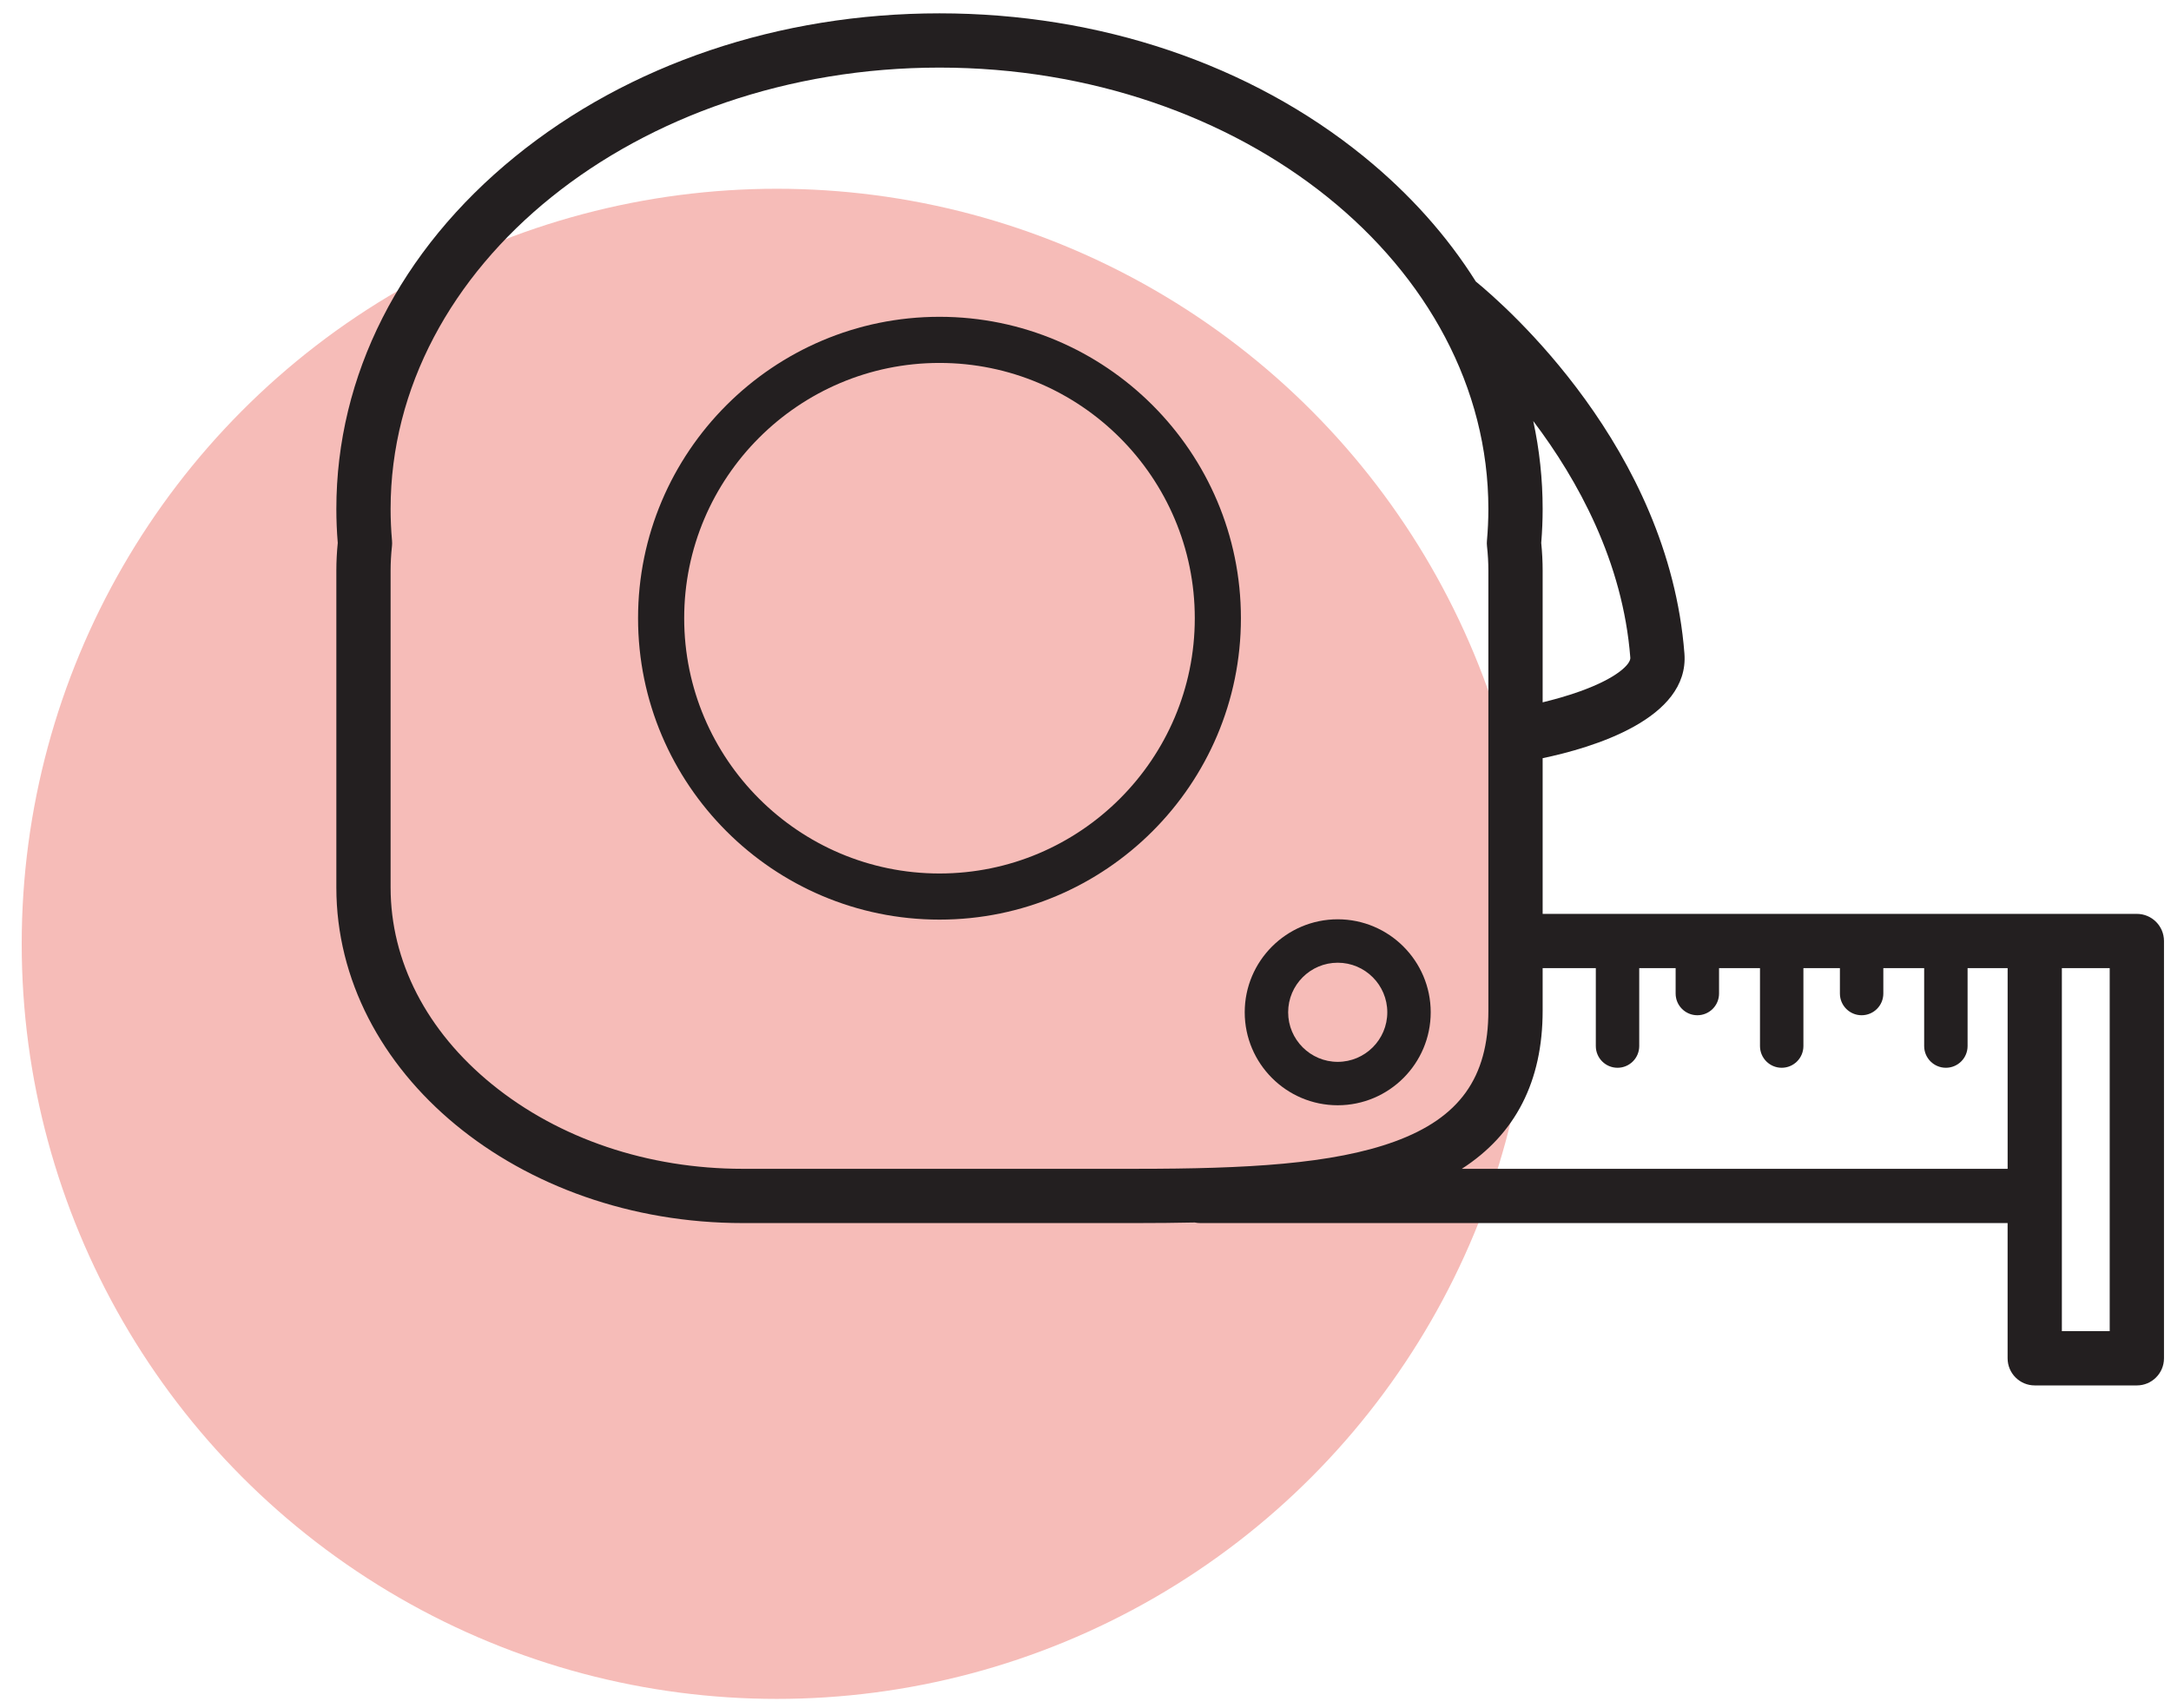
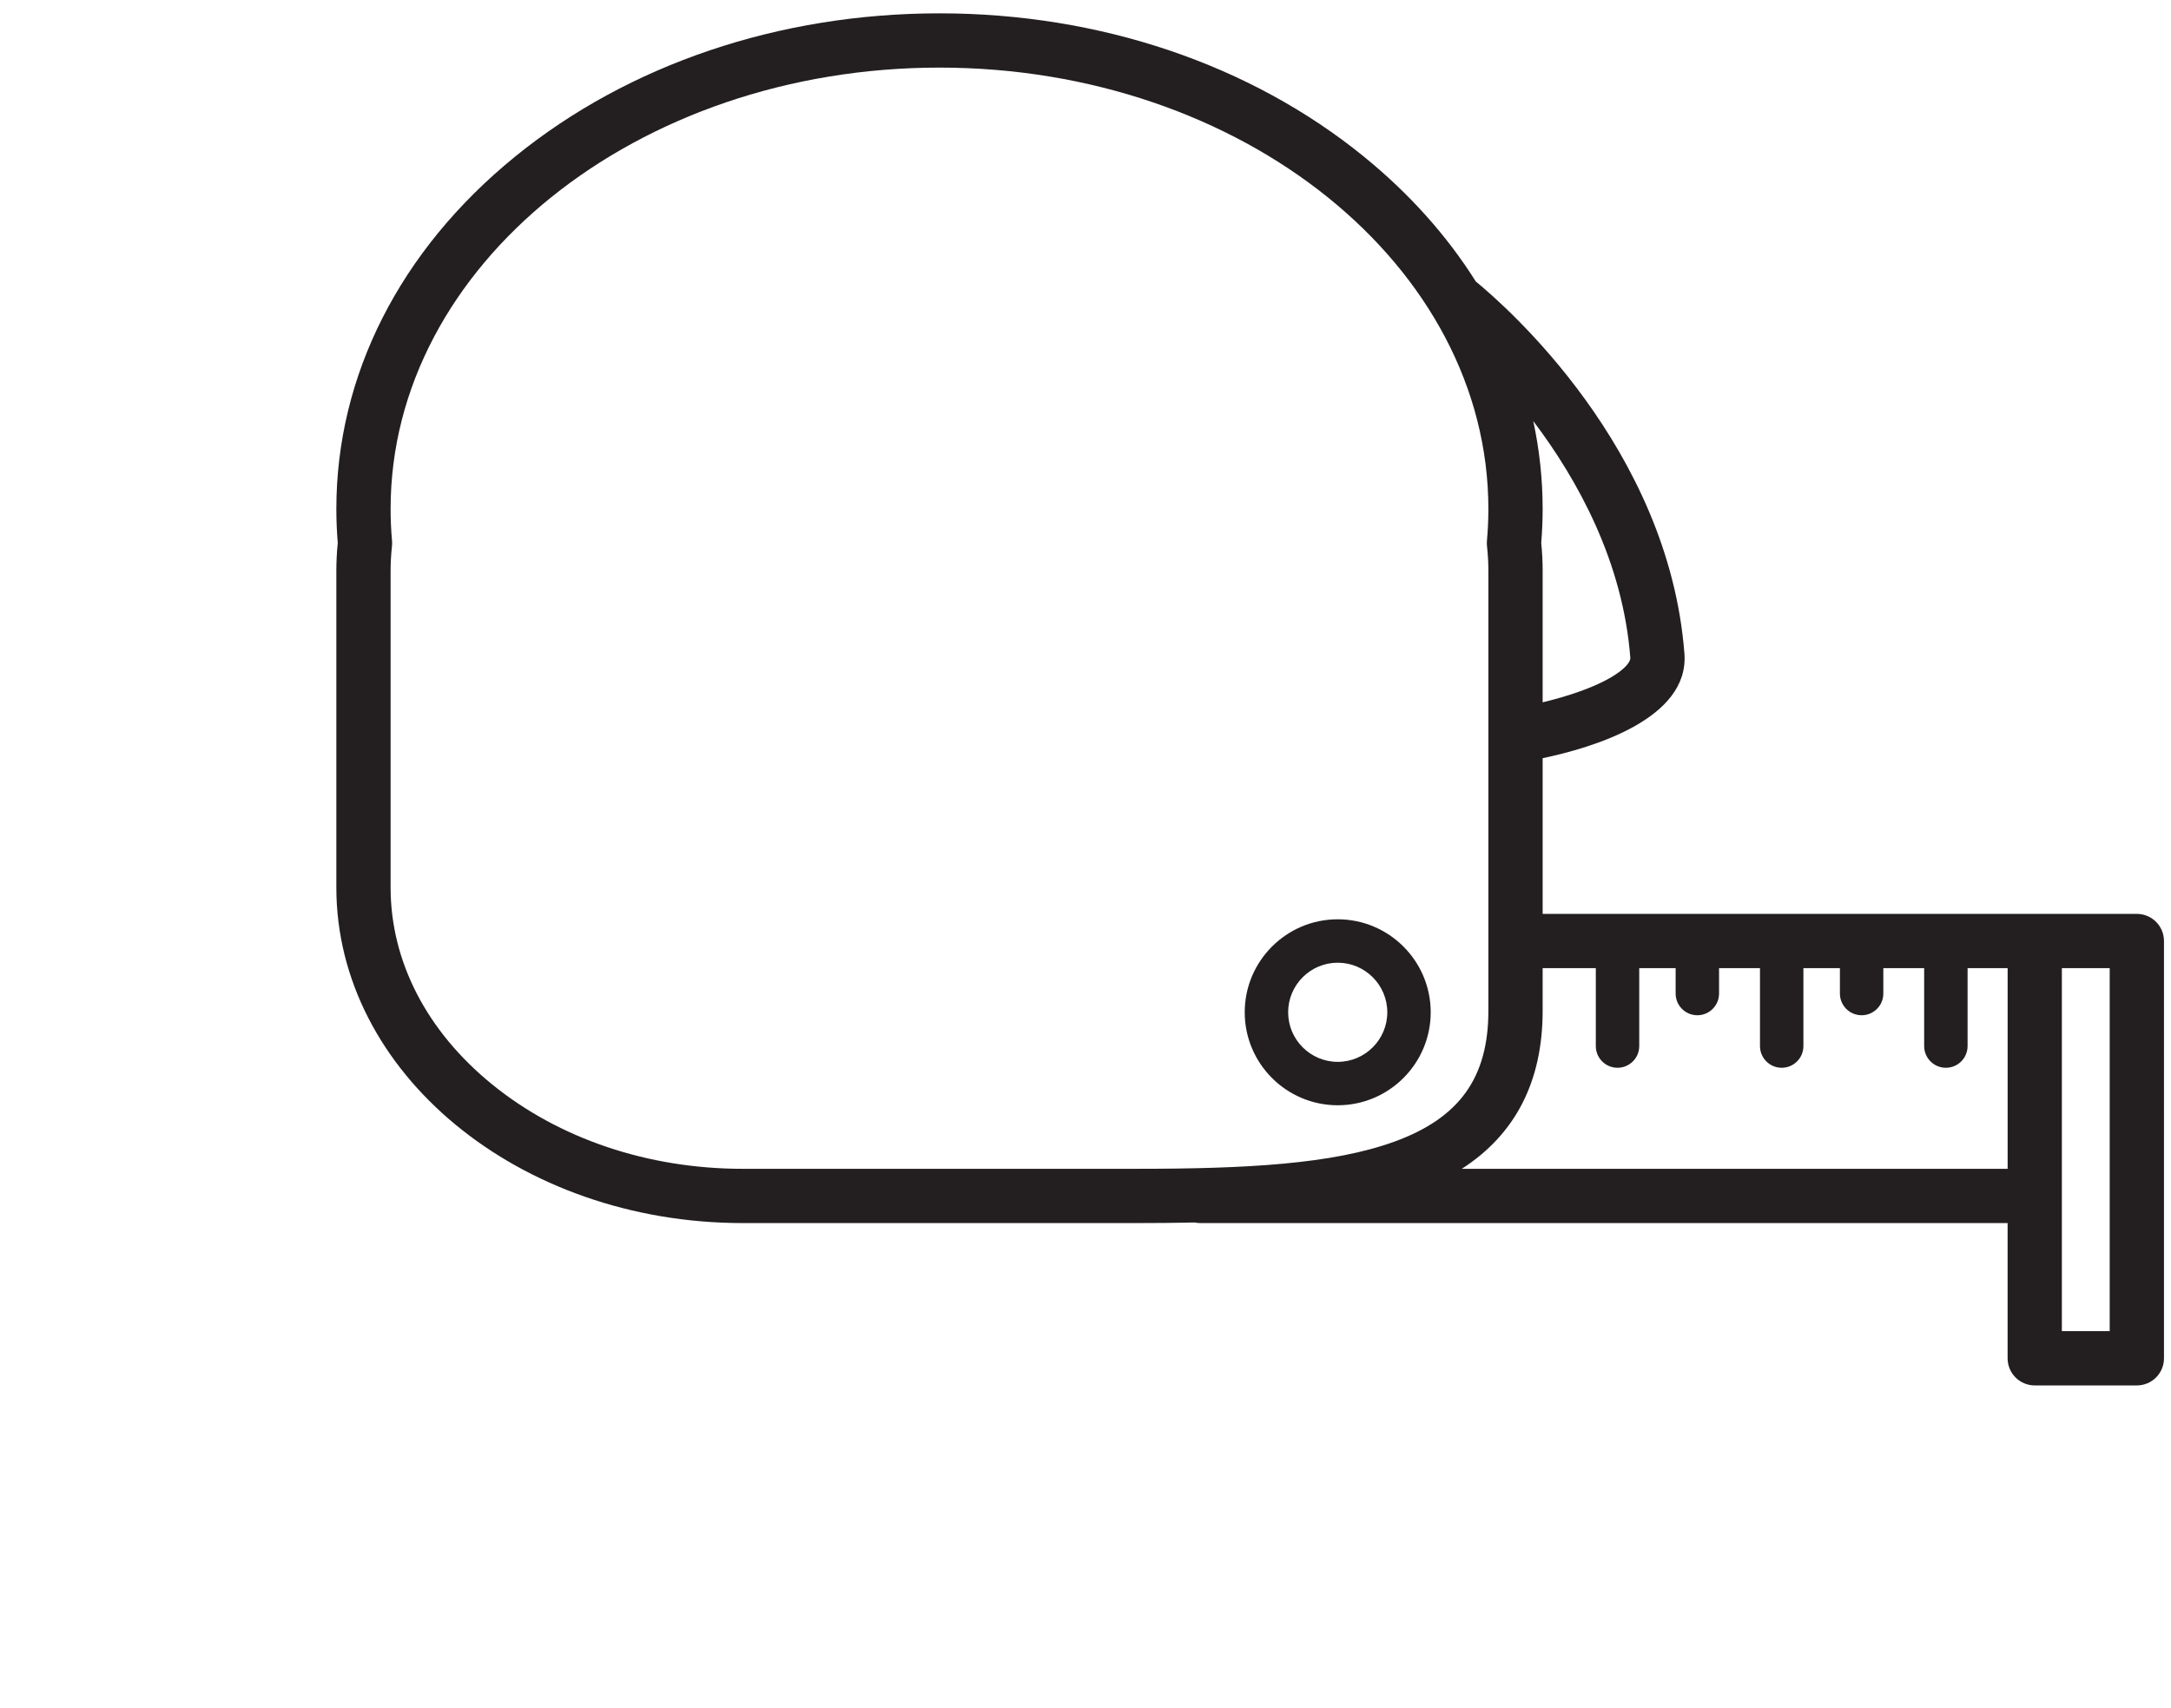
<svg xmlns="http://www.w3.org/2000/svg" version="1.1" id="illustration" x="0px" y="0px" viewBox="0 0 230 181" style="enable-background:new 0 0 230 181;" xml:space="preserve">
  <style type="text/css">
	.st0{fill:#F6BCB8;}
	.st1{fill:#231F20;}
</style>
-   <circle class="st0" cx="82.3" cy="100" r="80" />
  <g>
-     <path class="st1" d="M99.531,33.566c-17.608,0-31.934,14.326-31.934,31.934   c0,17.609,14.326,31.934,31.934,31.934s31.934-14.325,31.934-31.934   C131.465,47.891,117.14,33.566,99.531,33.566z M99.531,92.547   c-14.914,0-27.047-12.133-27.047-27.047c0-14.914,12.134-27.047,27.047-27.047   c14.914,0,27.047,12.133,27.047,27.047C126.579,80.413,114.445,92.547,99.531,92.547z" />
    <path class="st1" d="M151.572,107.252c0-5.432-4.419-9.852-9.852-9.852   c-5.432,0-9.852,4.42-9.852,9.852c0,5.432,4.419,9.852,9.852,9.852   C147.153,117.104,151.572,112.685,151.572,107.252z M141.721,112.504   c-2.896,0-5.252-2.356-5.252-5.252c0-2.896,2.356-5.252,5.252-5.252   c2.896,0,5.252,2.356,5.252,5.252C146.973,110.149,144.617,112.504,141.721,112.504z" />
    <path class="st1" d="M226.381,96.826h-10.817H163.431V80.33   c5.245-1.097,15.555-4.146,15.02-11.084   c-1.677-21.77-18.965-36.853-22.1-39.419   c-3.039-4.831-7.014-9.293-11.855-13.231   c-12.037-9.791-28.006-15.183-44.965-15.183c-16.959,0-32.927,5.392-44.965,15.183   C42.357,26.529,35.633,39.786,35.633,53.926c0,1.179,0.05,2.387,0.15,3.595   c-0.099,0.991-0.15,1.979-0.15,2.942v33.565   c0,19.607,19.315,35.558,43.056,35.558h41.686c2.147,0,4.21-0.019,6.2-0.061   c0.19,0.04,0.386,0.061,0.588,0.061h85.527v14.326   c0,1.587,1.287,2.875,2.875,2.875h10.817c1.588,0,2.875-1.287,2.875-2.875V99.7   C229.255,98.113,227.969,96.826,226.381,96.826z M172.719,69.688   c0.05,0.648-1.339,2.135-5.368,3.573c-1.356,0.484-2.735,0.865-3.92,1.152   V60.463c0-0.963-0.051-1.951-0.15-2.942c0.099-1.208,0.15-2.416,0.15-3.595   c0-3.159-0.338-6.273-0.995-9.317C167.162,50.859,171.936,59.529,172.719,69.688z    M78.688,123.837c-10.03,0-19.464-3.181-26.564-8.956   c-6.928-5.635-10.743-13.04-10.743-20.853V60.463   c0-0.847,0.049-1.721,0.145-2.6c0.021-0.189,0.023-0.379,0.006-0.568   c-0.101-1.134-0.151-2.268-0.151-3.37c0-25.785,26.086-46.763,58.15-46.763   s58.15,20.978,58.15,46.763c0,1.103-0.051,2.236-0.152,3.369   c-0.017,0.189-0.015,0.38,0.006,0.569c0.097,0.878,0.146,1.753,0.146,2.599   v46.63c0,7.076-3.058,11.348-9.914,13.85   c-6.582,2.402-15.711,2.894-27.393,2.894H78.688z M154.866,123.837   c5.687-3.662,8.565-9.271,8.565-16.743v-4.518h5.633v8.255   c0,1.27,1.029,2.3,2.3,2.3c1.27,0,2.3-1.03,2.3-2.3v-8.255h3.856   v2.69c0,1.27,1.029,2.3,2.3,2.3c1.27,0,2.3-1.03,2.3-2.3v-2.69   h4.337v8.255c0,1.27,1.03,2.3,2.3,2.3c1.27,0,2.3-1.03,2.3-2.3   v-8.255h3.867v2.69c0,1.27,1.029,2.3,2.3,2.3   c1.27,0,2.3-1.03,2.3-2.3v-2.69h4.326v8.255   c0,1.27,1.03,2.3,2.3,2.3c1.27,0,2.3-1.03,2.3-2.3v-8.255h4.243   v21.262H154.866z M223.506,141.037h-5.068v-14.326v-24.136h5.068V141.037z" />
  </g>
</svg>